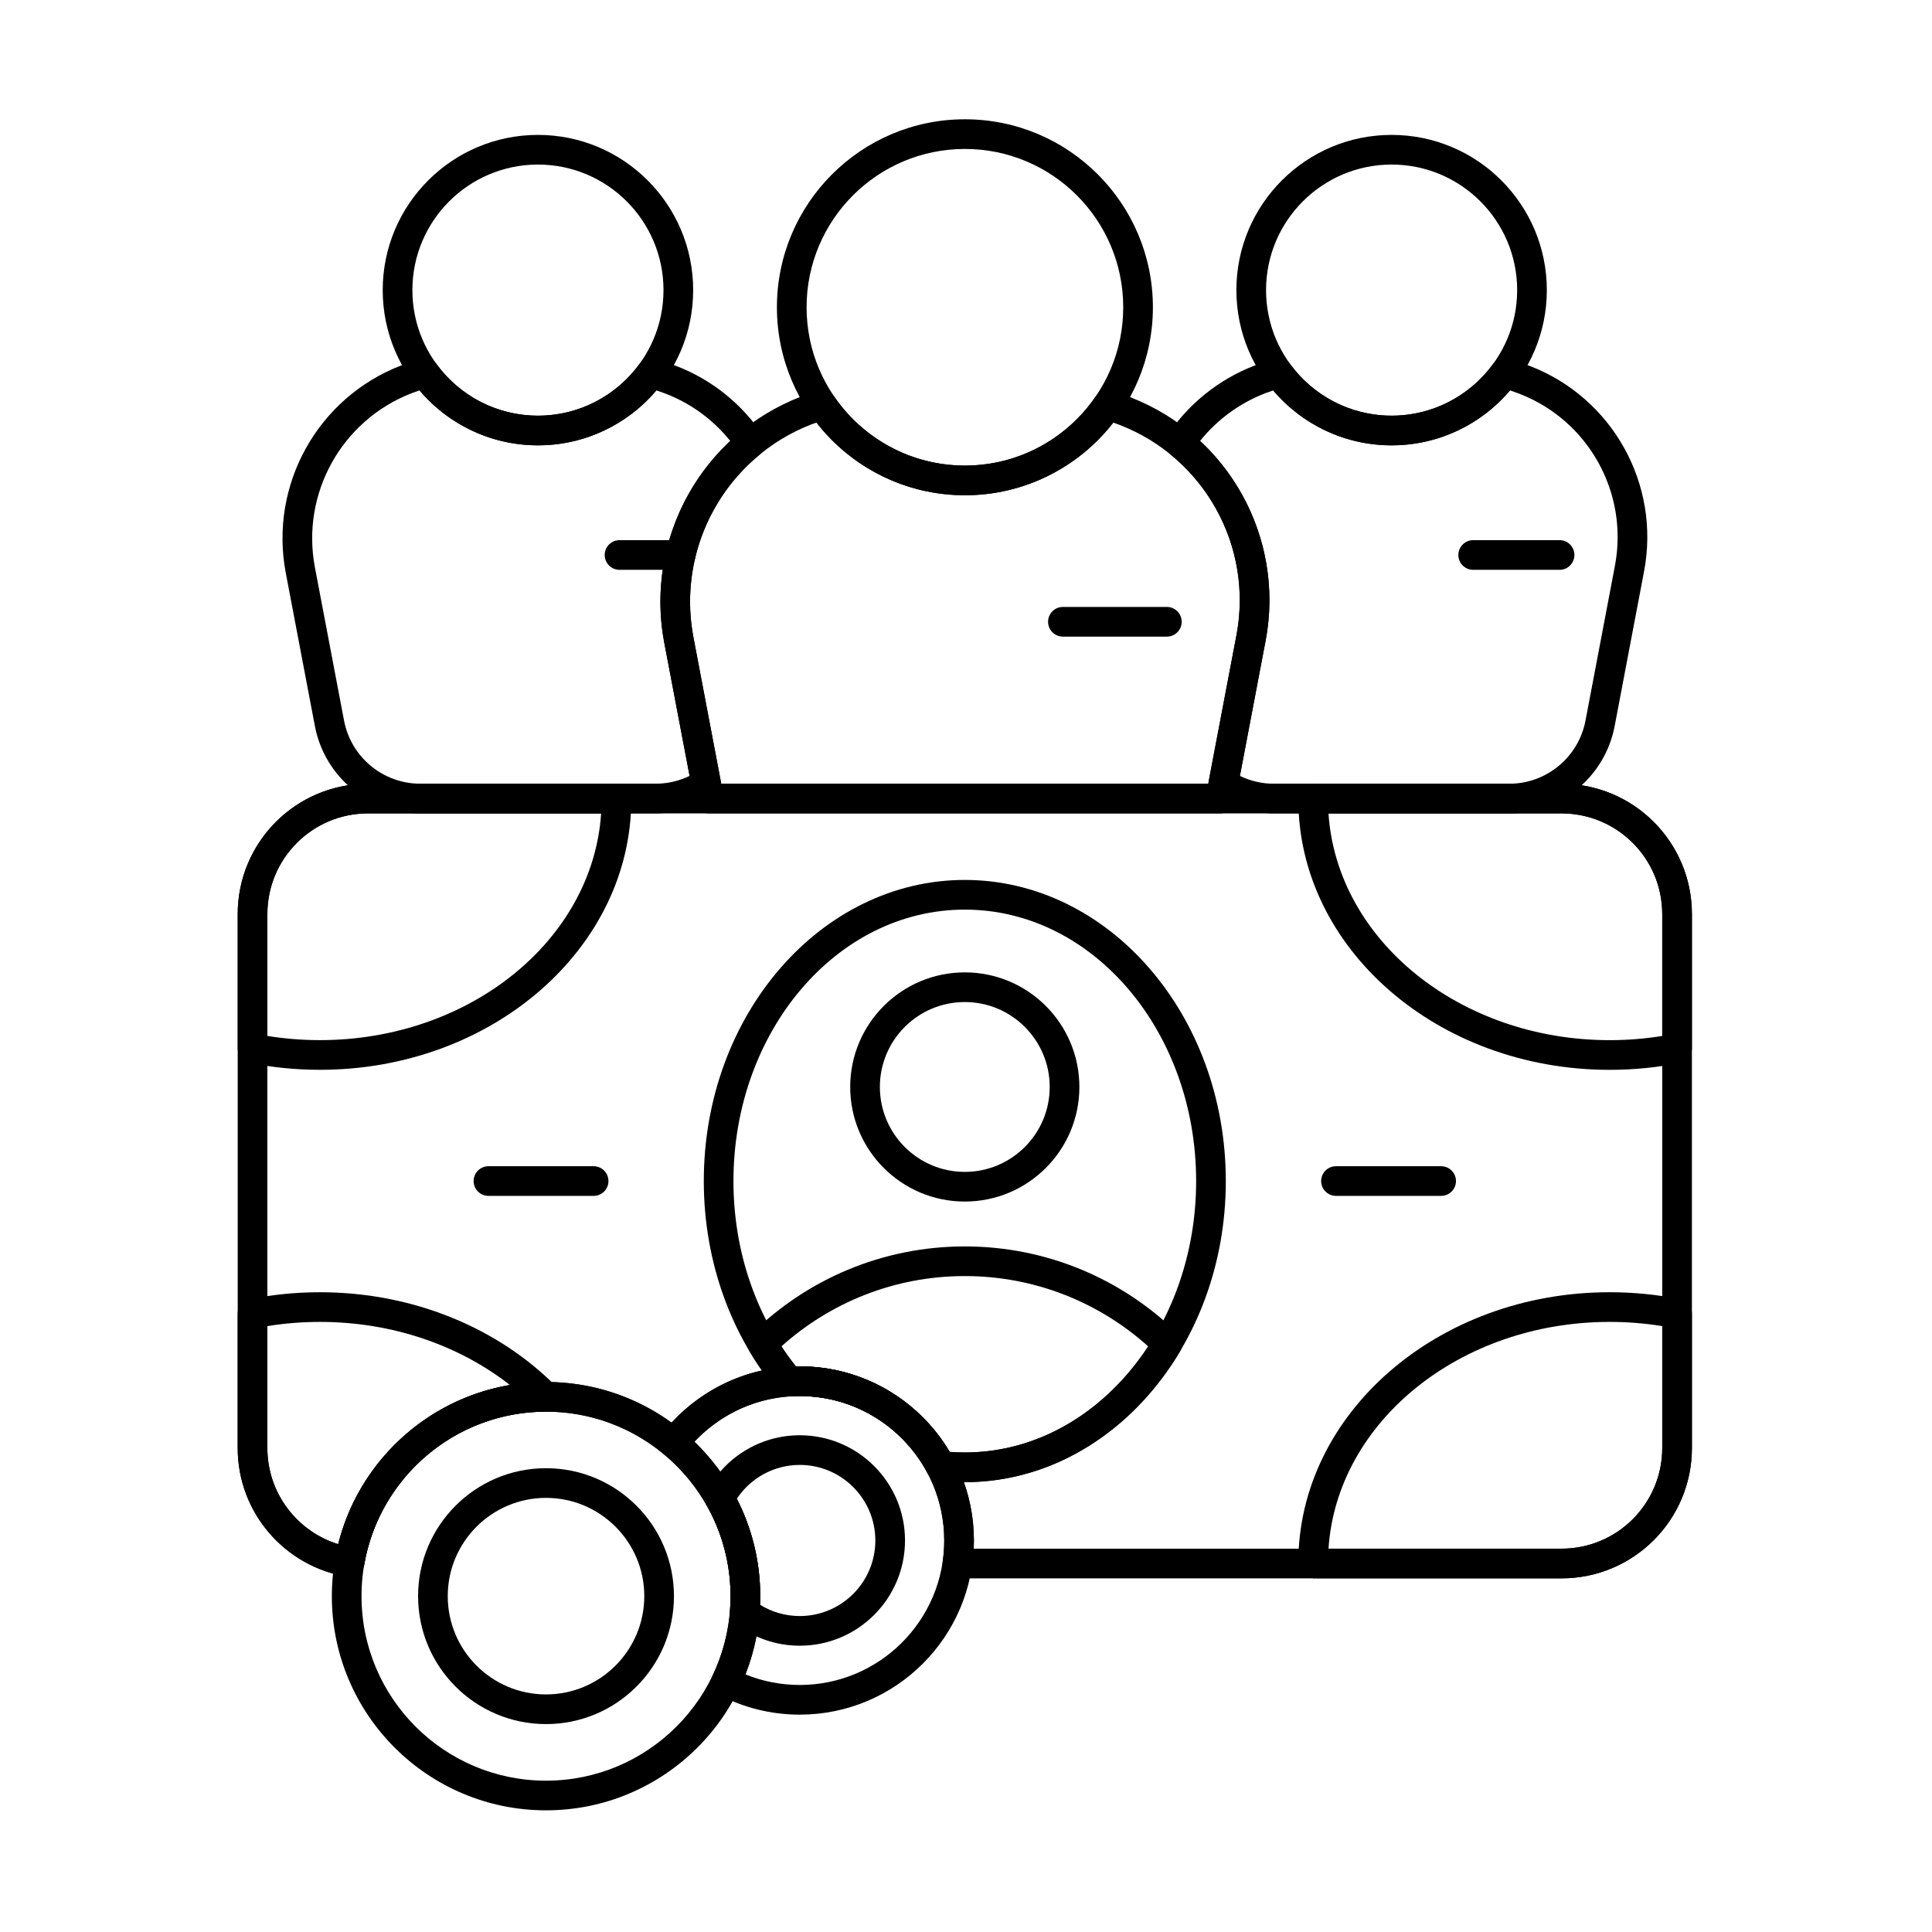
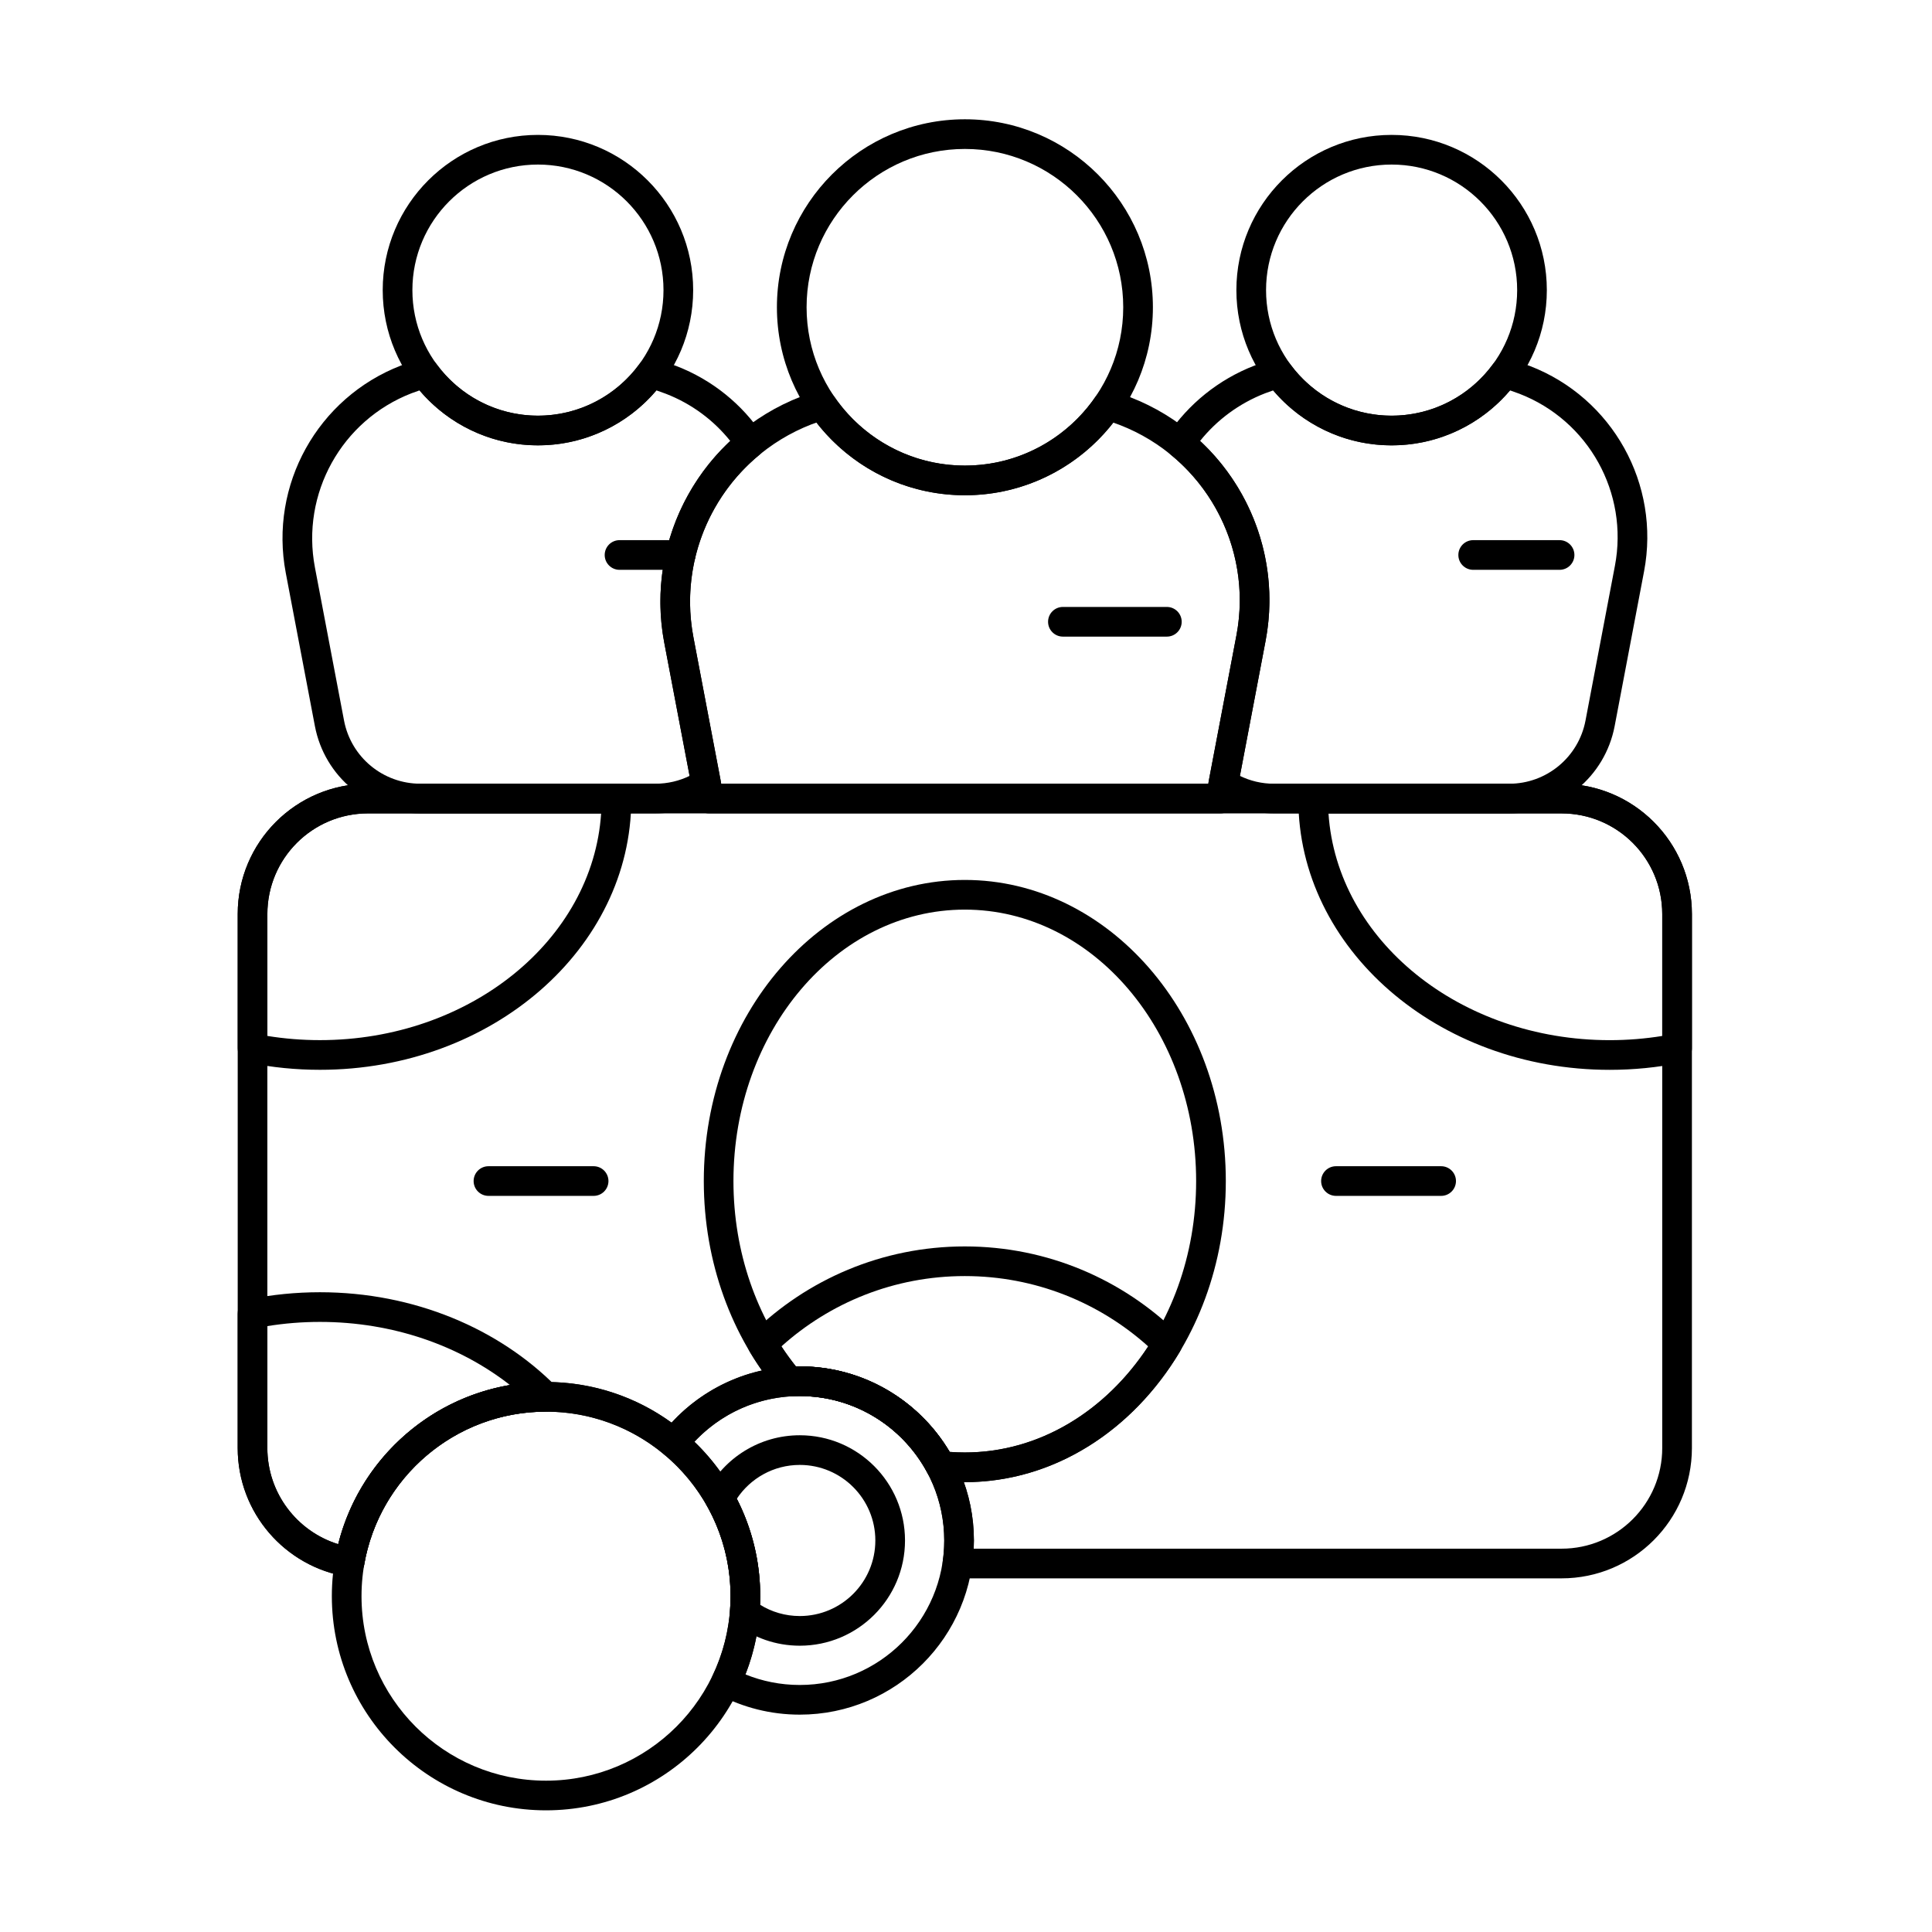
<svg xmlns="http://www.w3.org/2000/svg" fill="#000000" width="800px" height="800px" version="1.1" viewBox="144 144 512 512">
  <g fill-rule="evenodd">
    <path d="m308.18 295.01h16.191c2.168 0 3.93-1.762 3.93-3.93 0-2.172-1.762-3.934-3.93-3.934h-16.191c-2.172 0-3.93 1.762-3.93 3.934s1.762 3.93 3.93 3.93z" />
    <path d="m286.56 179.75c-22.703 0-41.137 18.43-41.137 41.137 0 22.703 18.434 41.137 41.137 41.137s41.137-18.434 41.137-41.137c0-22.707-18.434-41.137-41.137-41.137zm0 7.859c18.367 0 33.273 14.91 33.273 33.277 0 18.363-14.91 33.273-33.273 33.273-18.367 0-33.273-14.91-33.273-33.273 0-18.367 14.91-33.277 33.273-33.277z" />
    <path d="m534.41 295.01h22.895c2.172 0 3.93-1.762 3.93-3.93 0-2.172-1.762-3.934-3.93-3.934h-22.895c-2.172 0-3.93 1.762-3.93 3.934s1.762 3.93 3.93 3.93z" />
    <path d="m512.79 179.75c-22.703 0-41.137 18.43-41.137 41.137 0 22.703 18.434 41.137 41.137 41.137s41.137-18.434 41.137-41.137c0-22.707-18.434-41.137-41.137-41.137zm0 7.859c18.367 0 33.273 14.91 33.273 33.277 0 18.363-14.91 33.273-33.273 33.273-18.367 0-33.273-14.91-33.273-33.273 0-18.367 14.91-33.277 33.273-33.277z" />
    <path d="m425.68 312.71h27.551c2.168 0 3.93-1.762 3.93-3.93 0-2.172-1.762-3.934-3.93-3.934h-27.551c-2.172 0-3.93 1.762-3.93 3.934 0 2.168 1.762 3.93 3.93 3.93z" />
    <path d="m333.28 354.93c1.336-0.871 2.008-2.461 1.715-4.023l-7.227-38.012c-3.523-18.535 3.602-36.965 17.547-48.414 1.566-1.285 1.898-3.547 0.773-5.231-5.402-8.059-13.242-14.543-22.84-18.25l-5.301-1.898c-1.641-0.586-3.473-0.023-4.5 1.383-6.055 8.285-15.844 13.672-26.883 13.672-11.031 0-20.82-5.383-26.875-13.664-1.027-1.402-2.852-1.965-4.492-1.383l-4.891 1.742c-22.137 8.539-35.004 31.684-30.57 54.996 2.621 13.785 5.496 28.898 7.715 40.574 2.555 13.422 14.285 23.133 27.949 23.133h62.332c5.695 0 11.051-1.688 15.551-4.625zm-6.535-5.312c-2.738 1.336-5.801 2.074-9.016 2.074h-62.332c-9.887 0-18.375-7.027-20.223-16.738-2.219-11.676-5.094-26.789-7.715-40.574-3.719-19.551 7.055-38.969 25.605-46.164 0.027-0.012 2.113-0.754 2.113-0.754 7.547 8.902 18.812 14.555 31.387 14.555 12.578 0 23.848-5.656 31.395-14.562 0 0 2.496 0.895 2.496 0.895 6.898 2.672 12.703 7.055 17.074 12.512-14.258 13.32-21.312 33.359-17.48 53.5l6.703 35.254z" />
    <path d="m453.47 259.24c-1.133 1.684-0.797 3.953 0.773 5.238 13.836 11.301 20.91 29.543 17.426 47.887l-7.328 38.531c-0.297 1.562 0.379 3.152 1.711 4.023 4.504 2.945 9.867 4.637 15.566 4.637h62.332c13.664 0 25.395-9.711 27.949-23.133 2.242-11.801 5.156-27.113 7.797-41.016 4.383-23.055-8.34-45.949-30.23-54.406l-5.301-1.898c-1.641-0.586-3.473-0.023-4.5 1.383-6.055 8.285-15.844 13.672-26.883 13.672-11.031 0-20.82-5.383-26.875-13.664-1.027-1.402-2.852-1.965-4.492-1.383l-4.891 1.742c-9.684 3.734-17.594 10.266-23.055 18.383zm8.566 1.609c4.422-5.516 10.301-9.941 17.277-12.641 0 0 2.082-0.742 2.082-0.742 7.547 8.902 18.812 14.555 31.387 14.555 12.578 0 23.848-5.656 31.395-14.562 0 0 2.496 0.895 2.496 0.895 18.324 7.102 28.969 26.277 25.297 45.59-2.641 13.902-5.555 29.215-7.797 41.016-1.848 9.711-10.336 16.738-20.223 16.738h-62.332c-3.219 0-6.289-0.742-9.027-2.082l6.801-35.777c3.793-19.957-3.207-39.809-17.355-52.988z" />
    <path d="m399.71 175.61c-27.496 0-49.82 22.324-49.82 49.82 0 27.496 22.324 49.82 49.82 49.82 27.496 0 49.82-22.324 49.82-49.82 0-27.496-22.324-49.82-49.82-49.82zm0 7.863c23.16 0 41.957 18.801 41.957 41.957s-18.801 41.957-41.957 41.957-41.957-18.801-41.957-41.957 18.801-41.957 41.957-41.957z" />
-     <path d="m492.01 562.27-3.934-4.184c0-39.363 36.82-71.633 82.504-71.633 6.41 0 12.652 0.637 18.641 1.836 1.836 0.367 3.156 1.98 3.156 3.856v35.582c0 19.078-15.465 34.543-34.539 34.543h-65.824zm4.055-7.863c2.231-33.637 34.902-60.09 74.516-60.09 4.762 0 9.418 0.383 13.934 1.113v32.301c0 14.734-11.945 26.68-26.676 26.68h-61.773z" />
    <path d="m311.29 355.88s0.492-4.184-3.93-4.184h-65.824c-19.078 0-34.539 15.465-34.539 34.539v35.582c0 1.875 1.32 3.488 3.156 3.856 5.988 1.203 12.227 1.836 18.637 1.836 45.684 0 82.504-32.27 82.504-71.633zm-7.984 3.676c-2.231 33.637-34.902 60.09-74.516 60.09-4.758 0-9.418-0.383-13.93-1.113v-32.301c0-14.734 11.945-26.676 26.68-26.676h61.77z" />
    <path d="m589.22 425.68c1.836-0.367 3.156-1.98 3.156-3.856v-35.582c0-19.074-15.465-34.539-34.539-34.539h-65.824s-3.934 0-3.934 4.184c0 39.359 36.82 71.633 82.504 71.633 6.41 0 12.652-0.637 18.641-1.836zm-93.156-66.117h61.773c14.734 0 26.676 11.945 26.676 26.676v32.301c-4.516 0.73-9.172 1.113-13.934 1.113-39.613 0-72.285-26.453-74.516-60.09z" />
    <path d="m288.57 518.1c1.586-0.004 3.012-0.961 3.617-2.422 0.609-1.465 0.277-3.148-0.836-4.277-15.094-15.234-37.523-24.945-62.57-24.945-6.41 0-12.648 0.637-18.637 1.836-1.836 0.367-3.156 1.98-3.156 3.856v35.582c0 17.203 12.574 31.461 29.031 34.105 2.125 0.34 4.129-1.09 4.496-3.215 3.965-22.961 23.977-40.461 48.051-40.523zm-9.445-7.059c-22.242 3.785-40.09 20.531-45.496 42.18-10.875-3.367-18.773-13.508-18.777-25.488v-32.301c4.516-0.73 9.176-1.113 13.934-1.113 19.375 0 37.047 6.32 50.355 16.727l-0.012-0.004z" />
    <path d="m319.93 529.38c-0.047-0.035-0.09-0.07-0.133-0.109-8.453-6.977-19.289-11.168-31.094-11.168-24.133 0-44.207 17.52-48.18 40.523-0.367 2.121-2.371 3.555-4.496 3.215-16.457-2.641-29.031-16.902-29.031-34.105v-141.5c0-19.074 15.465-34.539 34.539-34.539h316.3c19.074 0 34.539 15.465 34.539 34.539v141.5c0 19.078-15.465 34.543-34.539 34.543h-160.11c-1.141 0-2.227-0.496-2.973-1.359-0.746-0.863-1.082-2.008-0.918-3.137 0.262-1.805 0.398-3.652 0.398-5.531 0-21.133-17.156-38.289-38.289-38.289-12.32 0-23.289 5.836-30.293 14.887-0.746 0.961-1.895 1.523-3.109 1.523-0.98 0-1.902-0.363-2.609-0.992zm2.043-8.355c-9.352-6.781-20.848-10.781-33.273-10.781-26.574 0-48.91 18.309-55.07 42.98-10.875-3.363-18.773-13.504-18.777-25.488v-141.5c0-14.734 11.945-26.676 26.68-26.676h316.3c14.734 0 26.676 11.945 26.676 26.676v141.5c0 14.734-11.945 26.68-26.676 26.68h-155.79c0.035-0.719 0.051-1.441 0.051-2.168 0-25.473-20.68-46.148-46.152-46.148-13.43 0-25.531 5.75-33.969 14.922z" />
-     <path d="m399.68 401.69c-16.758 0-30.367 13.605-30.367 30.367 0 16.758 13.605 30.367 30.367 30.367 16.762 0 30.367-13.605 30.367-30.367 0-16.762-13.605-30.367-30.367-30.367zm0 7.863c12.422 0 22.504 10.082 22.504 22.504 0 12.418-10.082 22.504-22.504 22.504-12.418 0-22.504-10.082-22.504-22.504 0-12.422 10.082-22.504 22.504-22.504z" />
    <path d="m288.7 510.24c-31.324 0-56.758 25.434-56.758 56.758 0 31.328 25.434 56.758 56.758 56.758 31.328 0 56.762-25.434 56.762-56.758 0-31.328-25.434-56.758-56.762-56.758zm0 7.863c26.988 0 48.898 21.91 48.898 48.895 0 26.988-21.91 48.898-48.898 48.898s-48.895-21.91-48.895-48.898c0-26.988 21.91-48.895 48.895-48.895z" />
-     <path d="m288.7 533.09c-18.711 0-33.902 15.191-33.902 33.906 0 18.711 15.191 33.906 33.902 33.906s33.906-15.191 33.906-33.906c0-18.711-15.191-33.906-33.906-33.906zm0 7.863c14.371 0 26.043 11.668 26.043 26.043 0 14.371-11.672 26.043-26.043 26.043s-26.043-11.668-26.043-26.043c0-14.371 11.668-26.043 26.043-26.043z" />
-     <path d="m332.87 587.99c-0.91 1.906-0.148 4.195 1.727 5.176 6.387 3.34 13.645 5.231 21.344 5.231 25.473 0 46.152-20.68 46.152-46.148 0-25.473-20.68-46.148-46.152-46.148-14.848 0-28.066 7.023-36.512 17.934-1.293 1.672-1.035 4.066 0.59 5.422 10.742 8.973 17.582 22.465 17.582 37.543 0 7.512-1.695 14.633-4.731 20.992zm8.68-0.258c2.523-6.422 3.914-13.418 3.914-20.734 0-16.074-6.695-30.598-17.449-40.926 6.988-7.453 16.918-12.113 27.93-12.113 21.133 0 38.289 17.156 38.289 38.289 0 21.129-17.156 38.285-38.289 38.285-5.09 0-9.949-0.996-14.395-2.801z" />
+     <path d="m332.87 587.99c-0.91 1.906-0.148 4.195 1.727 5.176 6.387 3.34 13.645 5.231 21.344 5.231 25.473 0 46.152-20.68 46.152-46.148 0-25.473-20.68-46.148-46.152-46.148-14.848 0-28.066 7.023-36.512 17.934-1.293 1.672-1.035 4.066 0.59 5.422 10.742 8.973 17.582 22.465 17.582 37.543 0 7.512-1.695 14.633-4.731 20.992m8.68-0.258c2.523-6.422 3.914-13.418 3.914-20.734 0-16.074-6.695-30.598-17.449-40.926 6.988-7.453 16.918-12.113 27.93-12.113 21.133 0 38.289 17.156 38.289 38.289 0 21.129-17.156 38.285-38.289 38.285-5.09 0-9.949-0.996-14.395-2.801z" />
    <path d="m337.45 570.93c-0.105 1.328 0.469 2.617 1.523 3.43 4.703 3.617 10.59 5.769 16.977 5.769 15.391 0 27.887-12.492 27.887-27.883s-12.496-27.887-27.887-27.887c-10.699 0-20 6.039-24.676 14.895-0.625 1.184-0.605 2.606 0.055 3.769 4 7.082 6.281 15.262 6.281 23.973 0 1.324-0.055 2.633-0.156 3.934zm7.973-1.652c0.031-0.758 0.047-1.516 0.047-2.281 0-9.297-2.238-18.07-6.207-25.816 3.59-5.398 9.727-8.961 16.688-8.961 11.051 0 20.023 8.973 20.023 20.023 0 11.051-8.969 20.023-20.023 20.023-3.859 0-7.465-1.094-10.523-2.992z" />
    <path d="m350.13 512.66c0.805 0.953 2.016 1.469 3.262 1.387 0.84-0.055 1.691-0.086 2.551-0.086 14.66 0 27.406 8.258 33.84 20.375 0.609 1.145 1.738 1.914 3.027 2.059 2.262 0.258 4.555 0.391 6.871 0.391 23.594 0 44.508-13.641 57.02-34.617 0.93-1.559 0.672-3.551-0.625-4.82-14.539-14.246-34.449-23.035-56.395-23.035-21.945 0-41.855 8.789-56.395 23.035-1.297 1.27-1.555 3.262-0.625 4.82 2.231 3.742 4.731 7.25 7.465 10.492zm4.793-6.555c-1.352-1.691-2.629-3.457-3.84-5.297 12.883-11.582 29.922-18.637 48.598-18.637 18.672 0 35.711 7.055 48.598 18.633-11.184 17.035-28.766 28.113-48.598 28.113-1.344 0-2.68-0.051-4.004-0.152-8.039-13.566-22.832-22.672-39.734-22.672l-1.02 0.004z" />
    <path d="m350.13 512.66c0.805 0.953 2.016 1.469 3.262 1.387 0.84-0.055 1.691-0.086 2.551-0.086 14.66 0 27.406 8.258 33.84 20.371 0.609 1.145 1.738 1.914 3.027 2.062 2.266 0.258 4.555 0.391 6.871 0.391 38.004 0 69.172-35.605 69.172-79.797s-31.168-79.797-69.172-79.797c-38 0-69.168 35.605-69.168 79.797 0 21.676 7.508 41.324 19.617 55.672zm4.793-6.551c-10.285-12.891-16.551-30.16-16.551-49.117 0-39.551 27.297-71.934 61.309-71.934 34.012 0 61.309 32.383 61.309 71.934s-27.297 71.934-61.309 71.934c-1.344 0-2.68-0.051-4.004-0.152-8.039-13.566-22.832-22.672-39.734-22.672z" />
    <path d="m498.05 460.92h27.867c2.172 0 3.93-1.762 3.93-3.93 0-2.172-1.762-3.93-3.93-3.93h-27.867c-2.172 0-3.934 1.762-3.934 3.93 0 2.172 1.762 3.93 3.934 3.93z" />
    <path d="m273.45 460.92h27.867c2.172 0 3.93-1.762 3.93-3.93 0-2.172-1.762-3.93-3.93-3.93h-27.867c-2.172 0-3.934 1.762-3.934 3.93 0 2.172 1.762 3.93 3.934 3.93z" />
    <path d="m328.02 356.36c0.352 1.855 1.973 3.195 3.863 3.195h135.56c1.891 0 3.508-1.34 3.863-3.195l8.086-42.527c5.203-27.363-9.895-54.535-35.879-64.57l-4.598-1.648c-1.68-0.602-3.559 0.004-4.566 1.48-7.562 11.039-20.262 18.289-34.641 18.289-14.387 0-27.09-7.258-34.648-18.305-1.008-1.473-2.883-2.082-4.562-1.484l-4.172 1.484c-26.277 10.137-41.547 37.609-36.289 65.277l7.984 41.996zm7.117-4.668-7.375-38.801c-4.547-23.91 8.629-47.648 31.312-56.445 0.035-0.012 1.297-0.461 1.297-0.461 9.117 11.715 23.352 19.258 39.336 19.258 15.977 0 30.207-7.535 39.324-19.242l1.691 0.609c22.414 8.68 35.438 32.133 30.945 55.75l-7.477 39.328h-129.05z" />
  </g>
</svg>